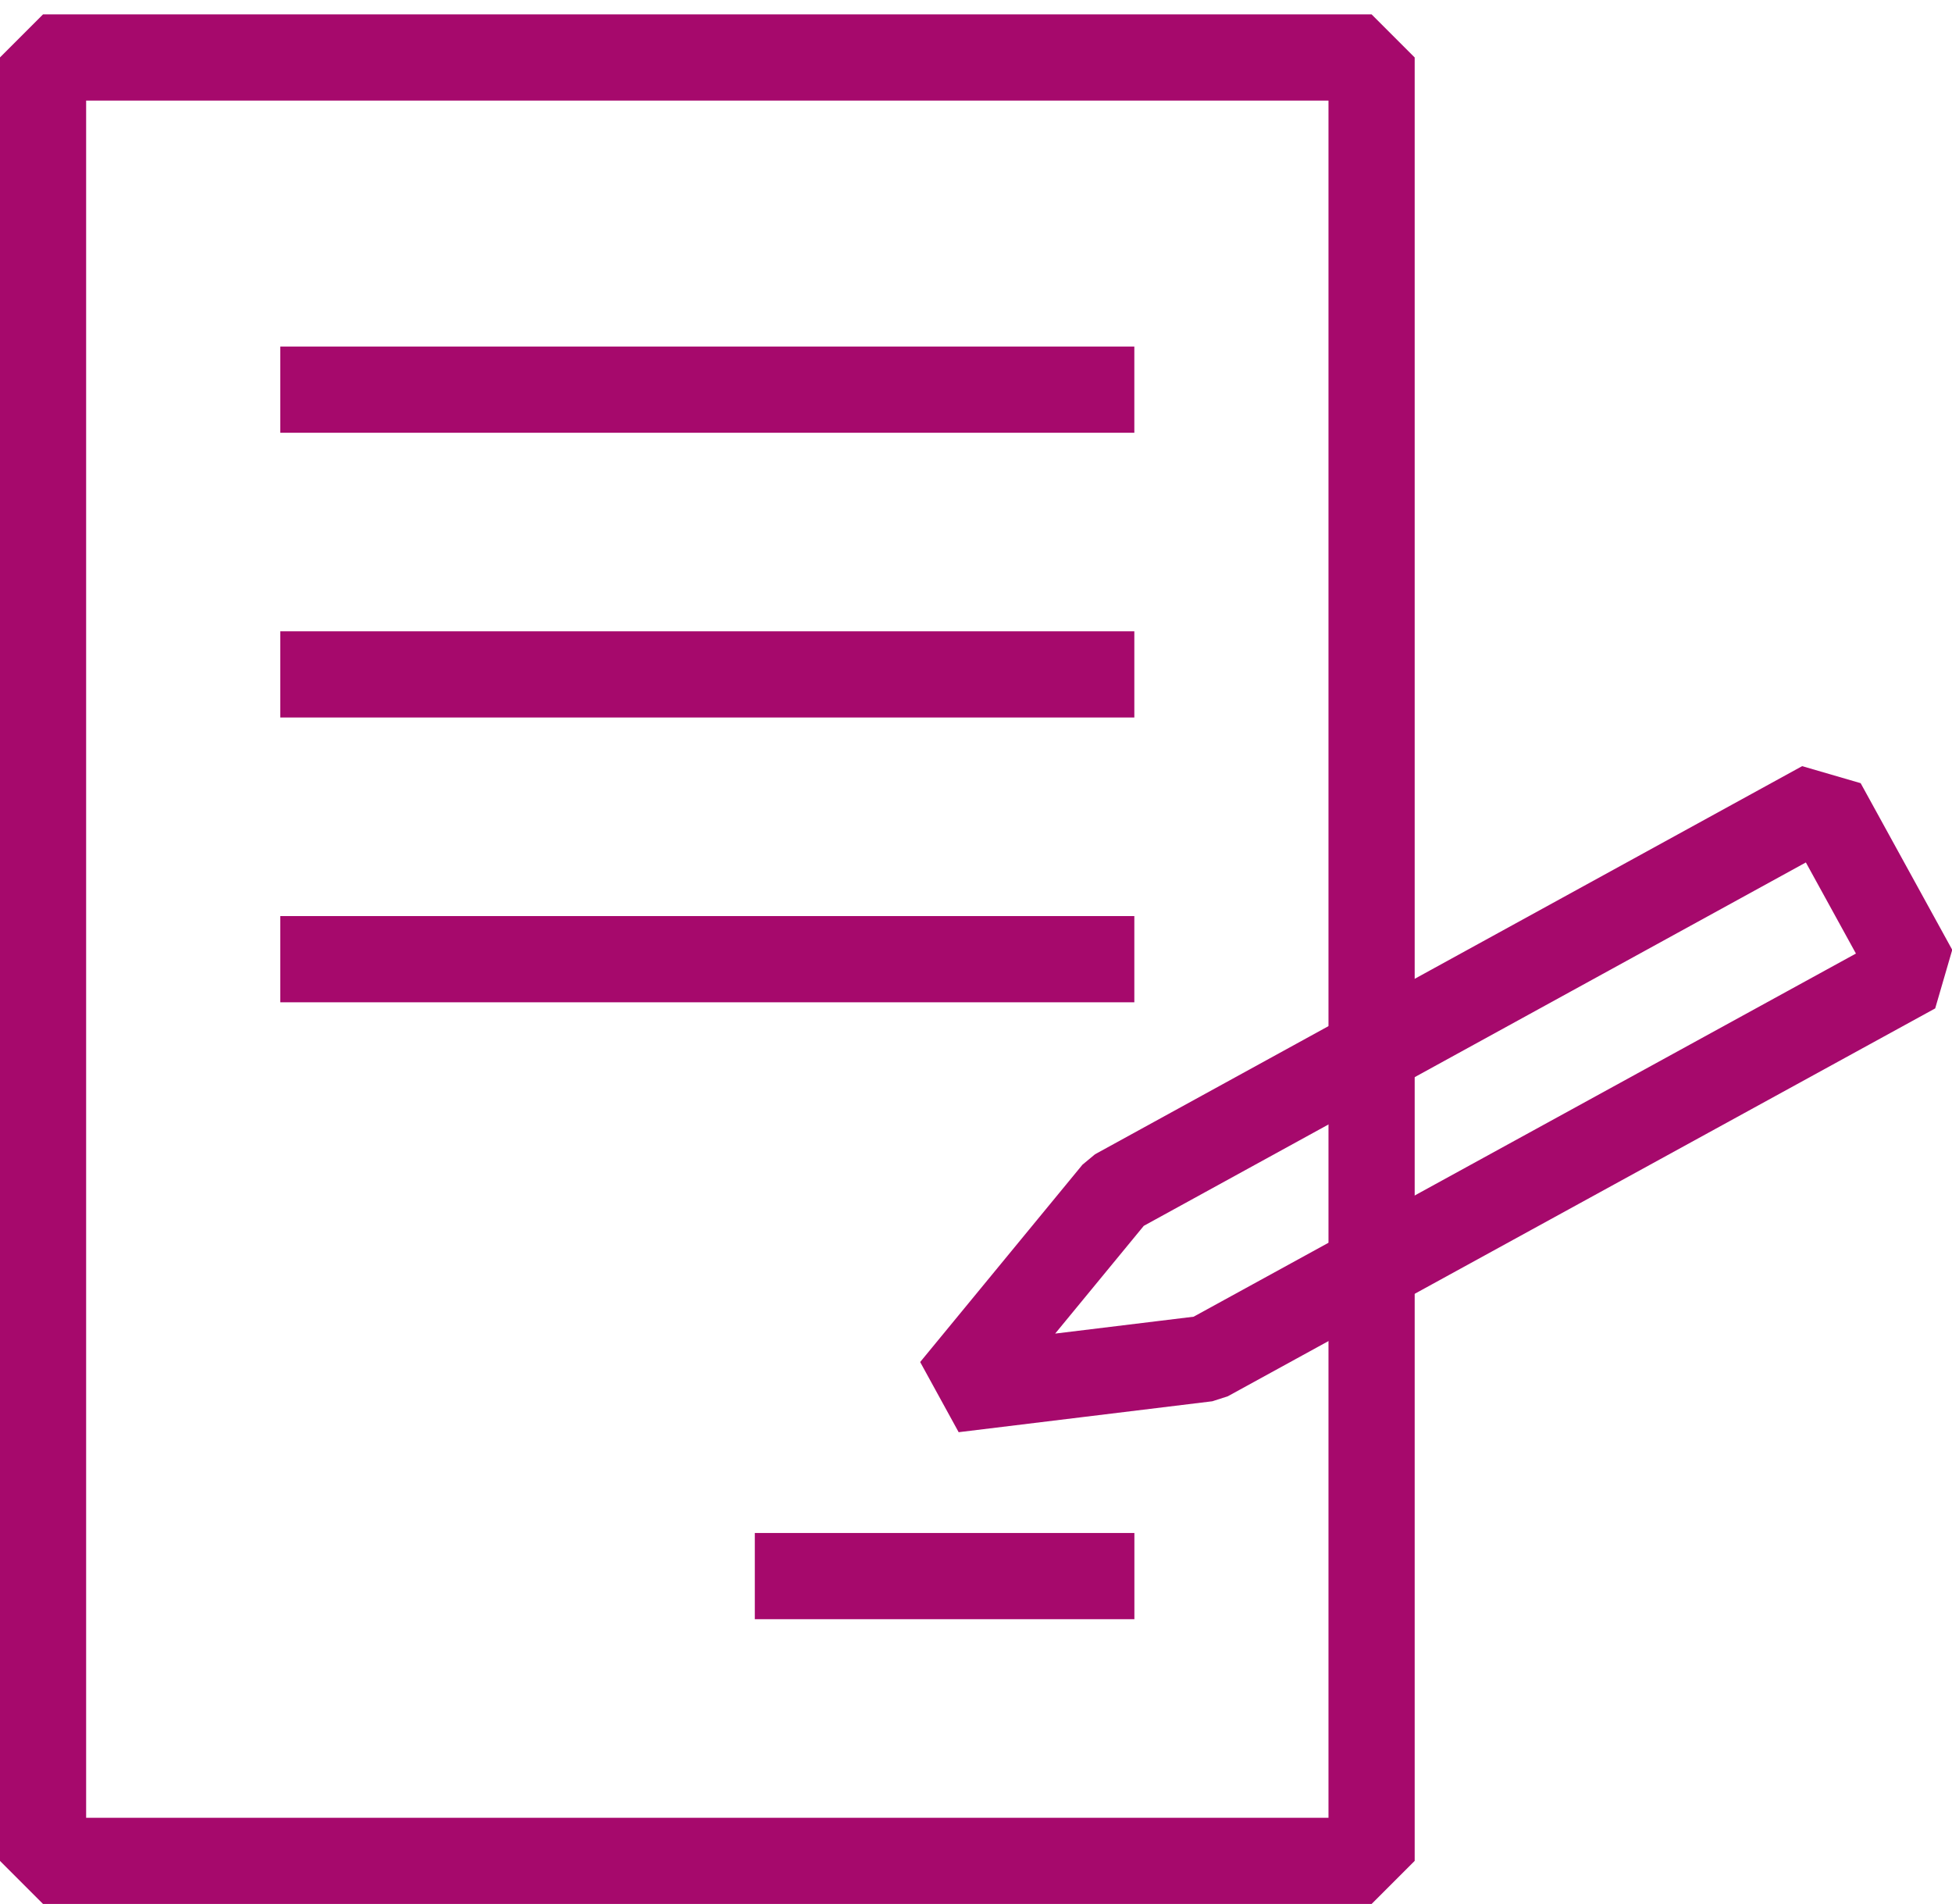
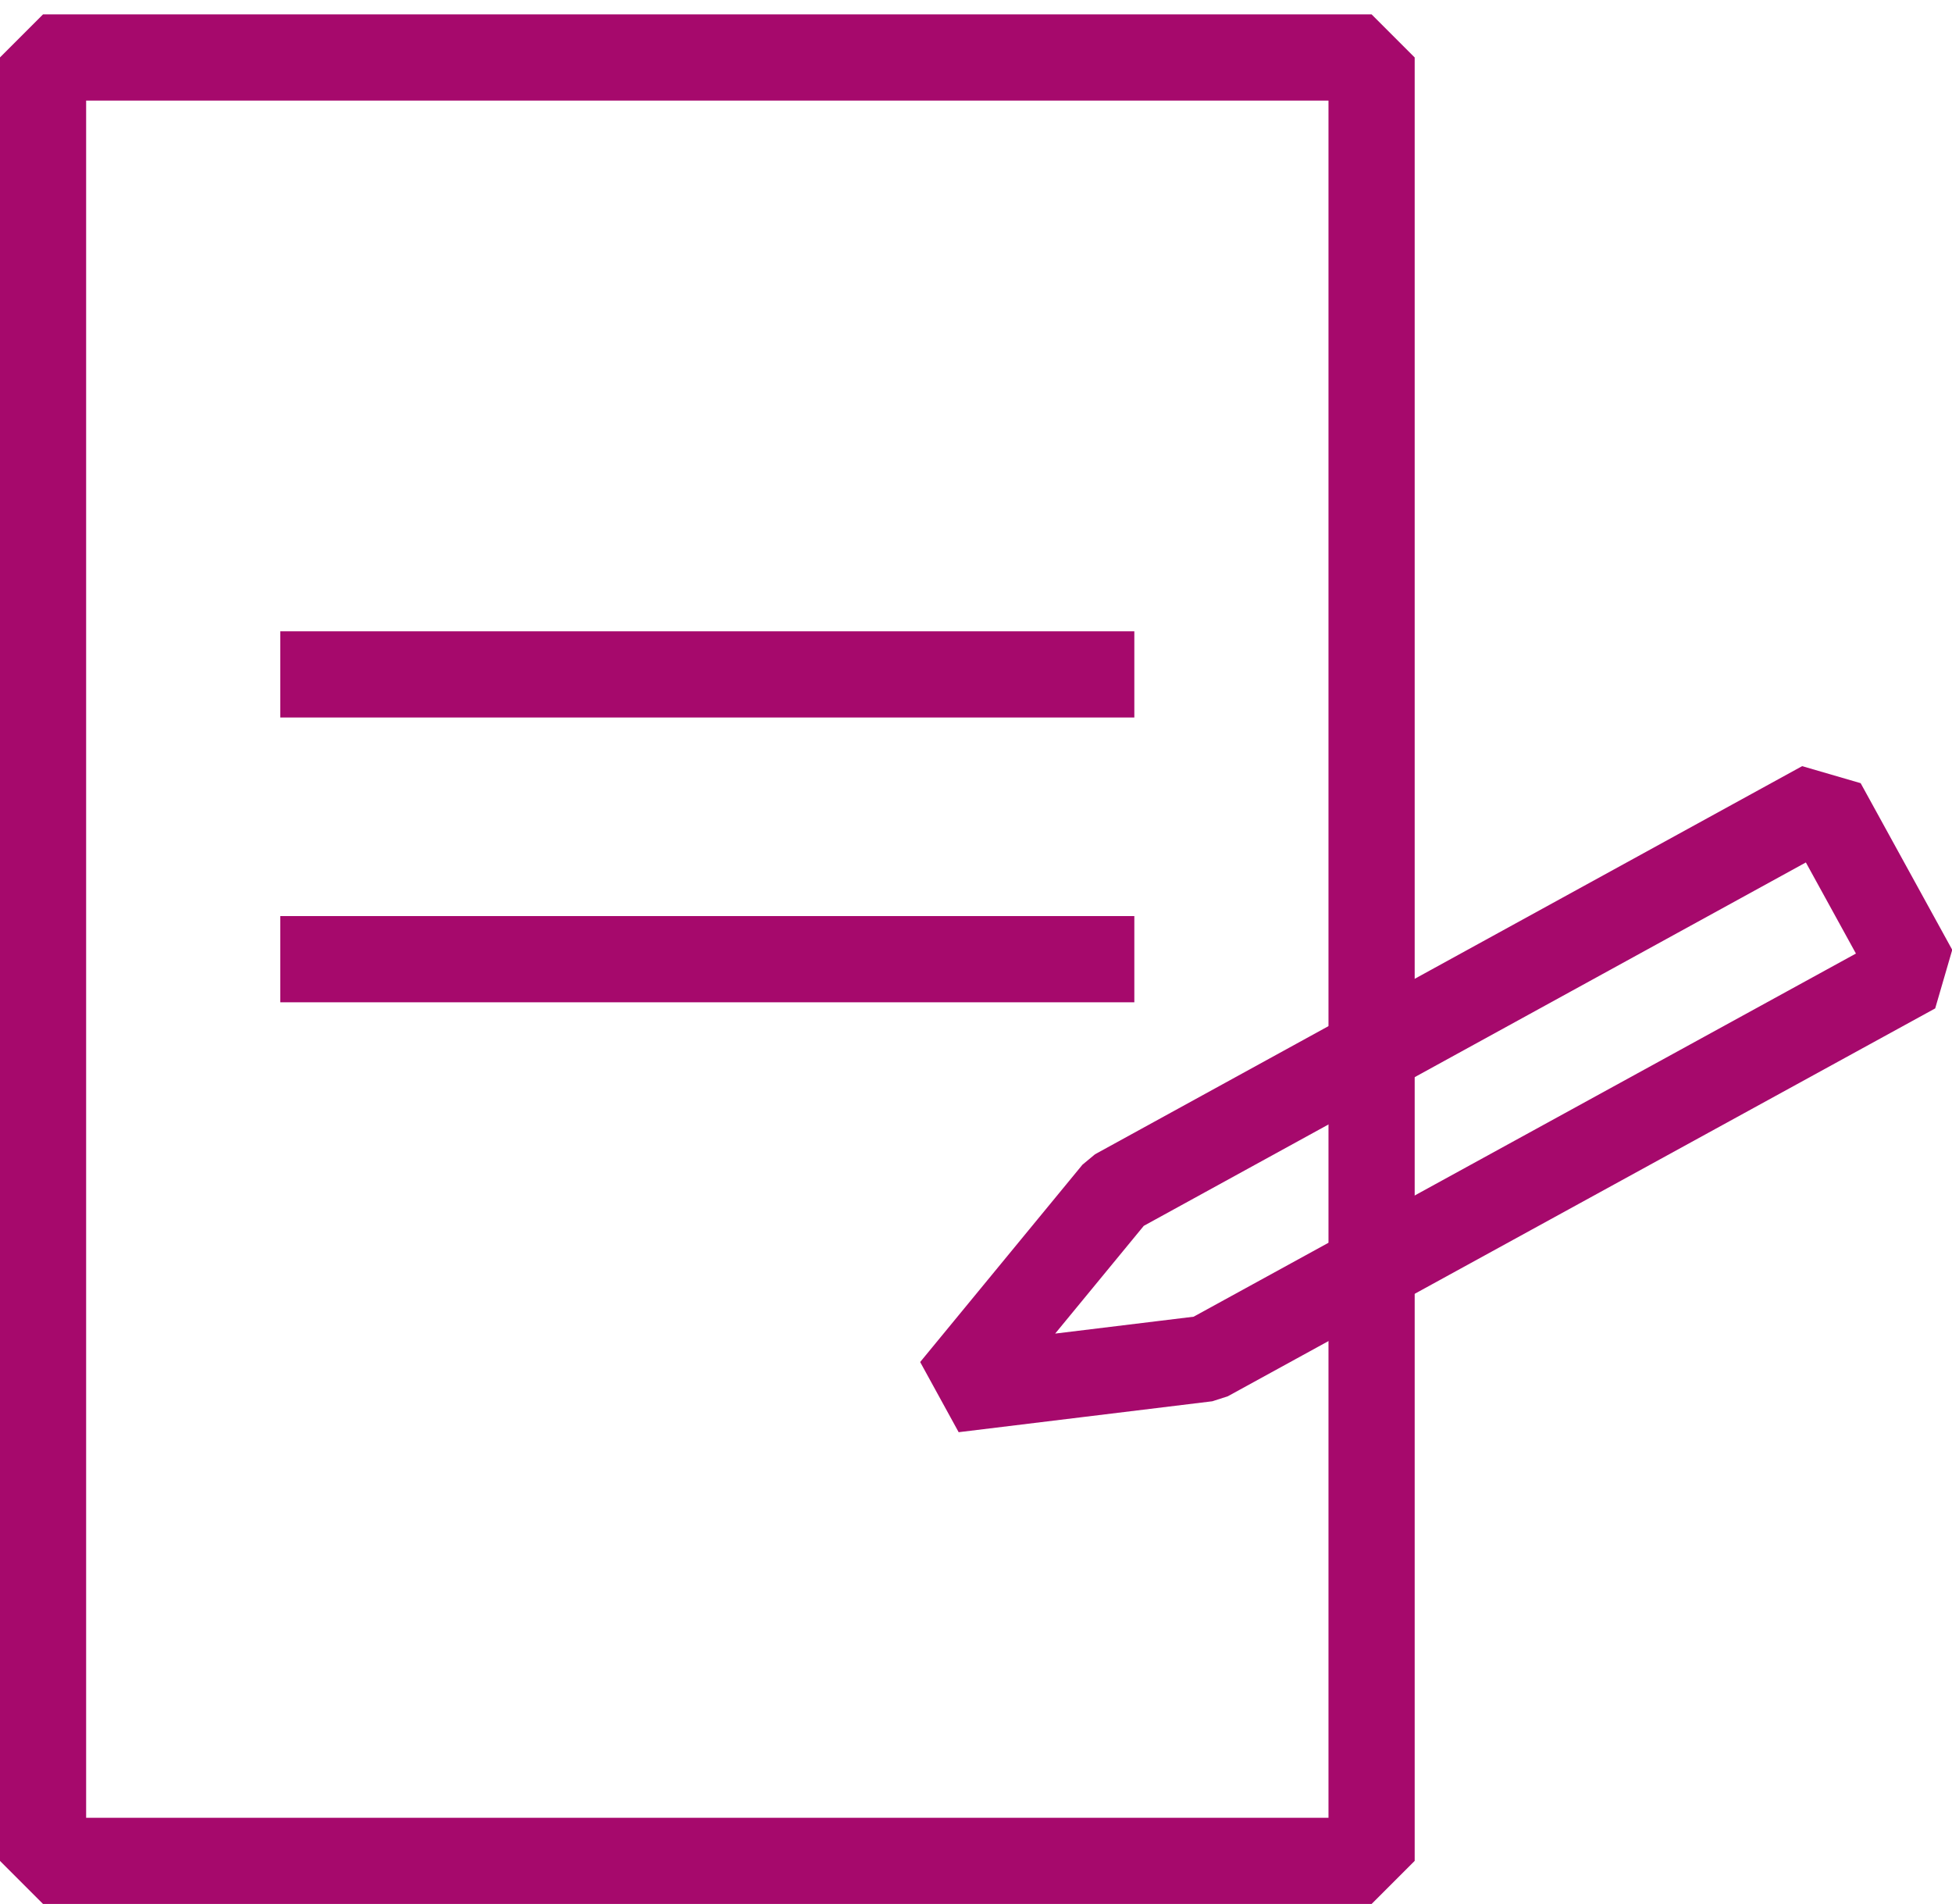
<svg xmlns="http://www.w3.org/2000/svg" width="33.971" height="33.128" viewBox="0 0 33.971 33.128">
  <g id="그룹_879" data-name="그룹 879" transform="translate(5450.75 5934)">
    <rect id="사각형_748" data-name="사각형 748" width="32" height="32" transform="translate(-5450 -5934)" fill="none" />
    <g id="그룹_871" data-name="그룹 871" transform="translate(-4919.332 -6130.012)">
      <rect id="사각형_148" data-name="사각형 148" width="23.121" height="31.378" transform="translate(-530.669 197.012)" fill="none" stroke="#a6096c" stroke-linejoin="bevel" stroke-width="1.5" />
-       <line id="선_86" data-name="선 86" x2="14.863" transform="translate(-526.54 202.792)" fill="#fff" stroke="#a6096c" stroke-linejoin="bevel" stroke-width="1.5" />
      <line id="선_87" data-name="선 87" x2="14.863" transform="translate(-526.54 207.746)" fill="#fff" stroke="#a6096c" stroke-linejoin="bevel" stroke-width="1.5" />
      <line id="선_88" data-name="선 88" x2="14.863" transform="translate(-526.54 212.701)" fill="#fff" stroke="#a6096c" stroke-linejoin="bevel" stroke-width="1.5" />
-       <line id="선_89" data-name="선 89" x2="6.606" transform="translate(-518.282 223.435)" fill="#fff" stroke="#a6096c" stroke-linejoin="bevel" stroke-width="1.5" />
      <path id="패스_220" data-name="패스 220" d="M-499.694,210-512,216.753l-2.825,3.434,4.414-.538L-498.1,212.9Z" fill="none" stroke="#a6096c" stroke-linejoin="bevel" stroke-width="1.5" />
    </g>
  </g>
</svg>